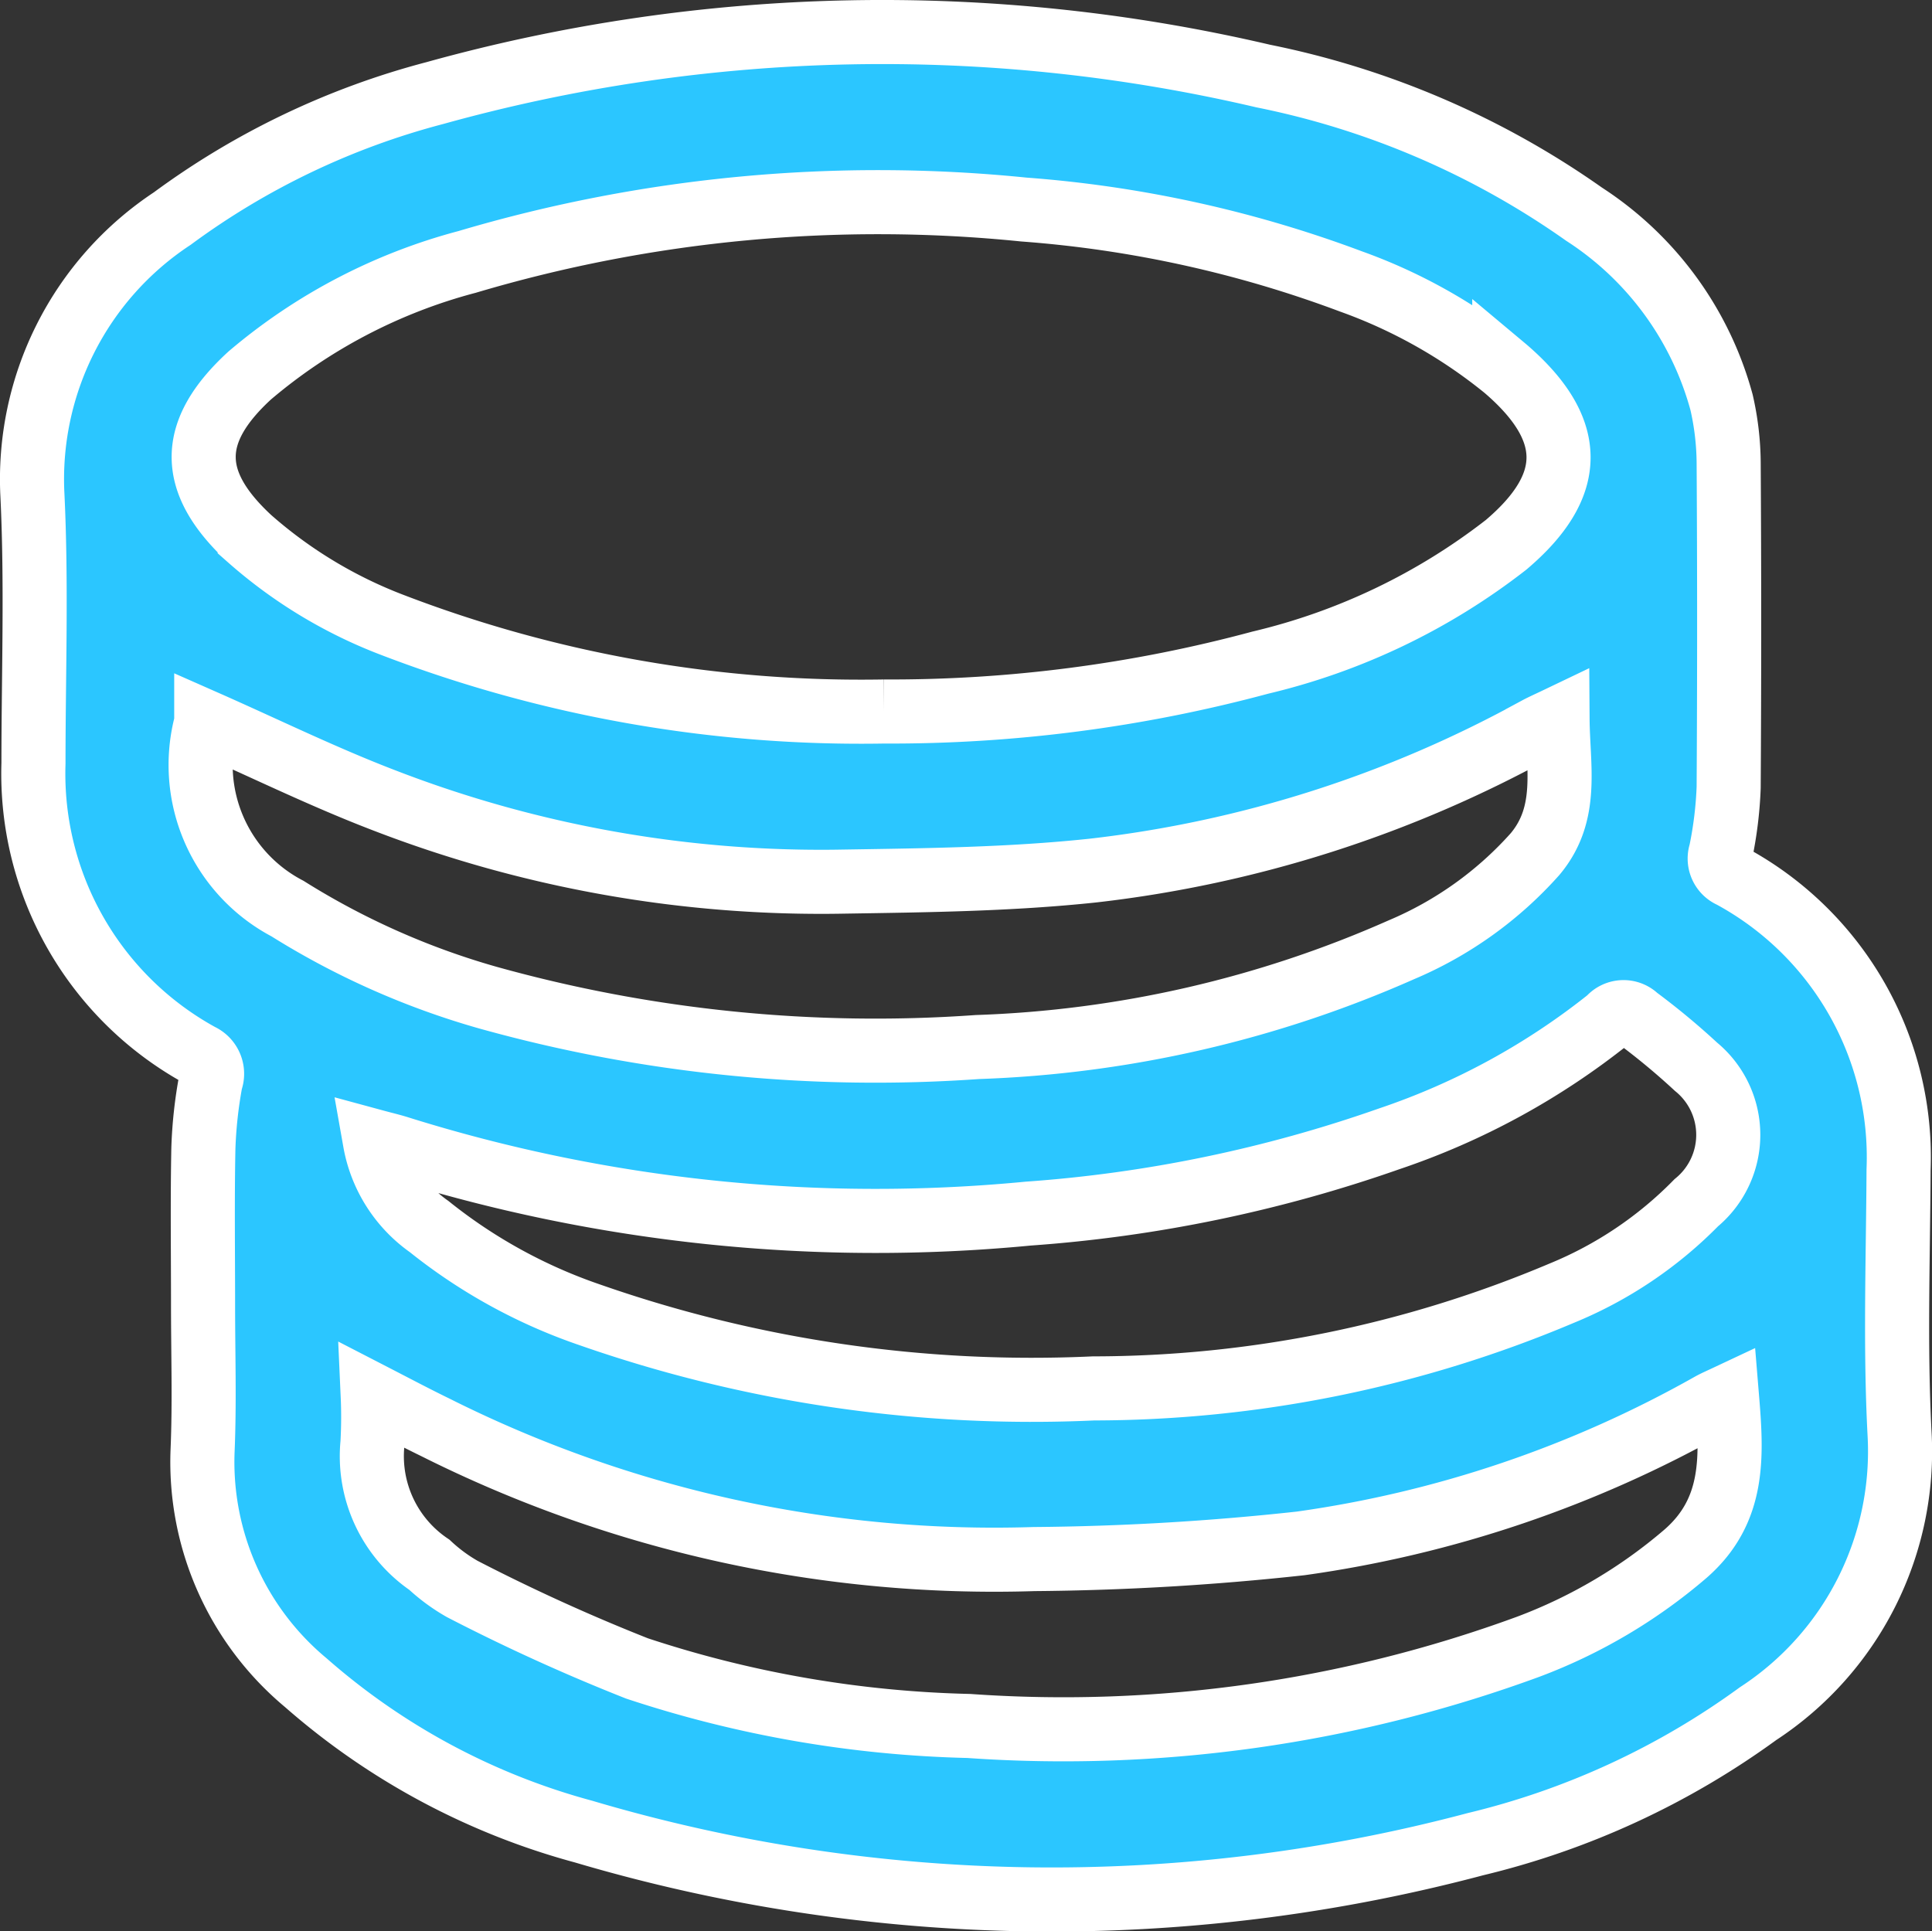
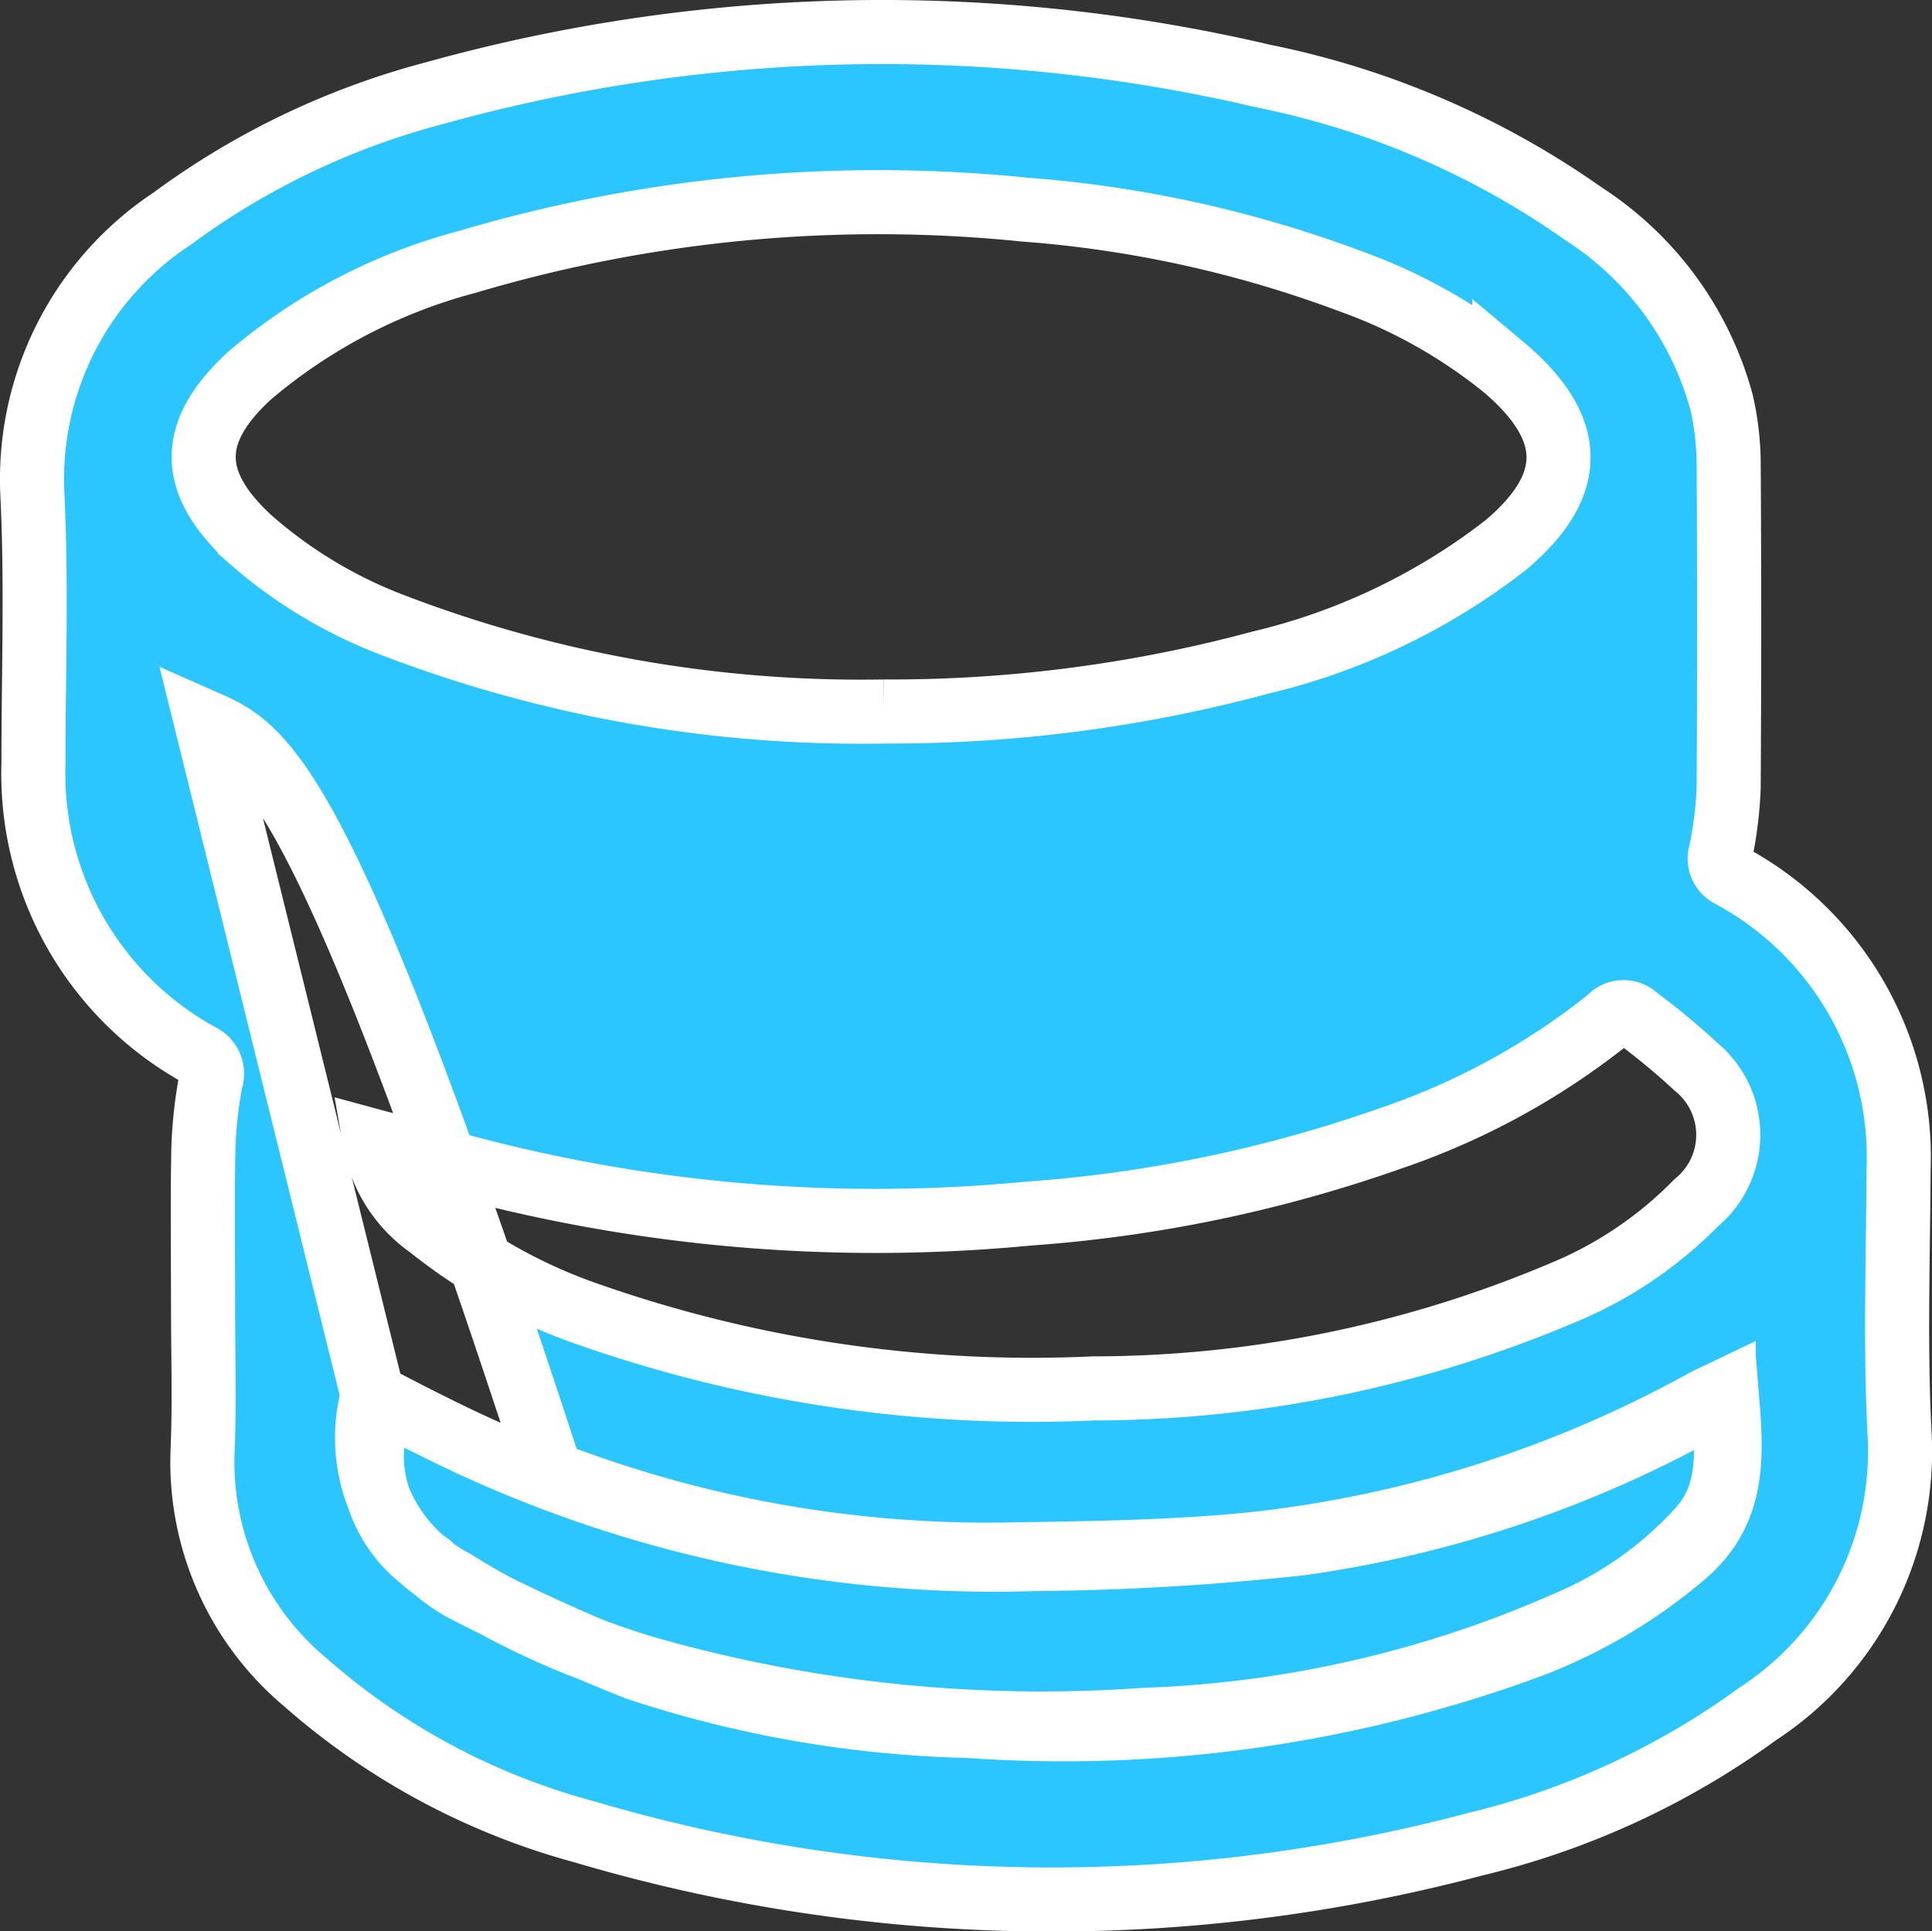
<svg xmlns="http://www.w3.org/2000/svg" width="54.263" height="54.251" viewBox="0 0 54.263 54.251">
  <rect x="0" y="0" width="54.263" height="54.251" fill="#333333" stroke="none" />
-   <path id="Price" d="M-320.034,59.954c0-1.466-.02-2.933.009-4.4a12.567,12.567,0,0,1,.207-1.892.565.565,0,0,0-.293-.717,9.024,9.024,0,0,1-4.686-8.207c0-2.508.091-5.02-.029-7.522a8.771,8.771,0,0,1,3.924-7.777,21.689,21.689,0,0,1,7.376-3.527,46.915,46.915,0,0,1,23.268-.479,23.743,23.743,0,0,1,9.01,3.879,9.151,9.151,0,0,1,3.863,5.285,7.843,7.843,0,0,1,.2,1.7q.028,4.558,0,9.117a10.954,10.954,0,0,1-.223,1.827.533.533,0,0,0,.295.663,8.979,8.979,0,0,1,4.7,8.255c-.012,2.465-.1,4.936.027,7.394a8.8,8.8,0,0,1-3.973,7.88A22.315,22.315,0,0,1-284.3,75.1a46.306,46.306,0,0,1-25.047-.354,19.54,19.54,0,0,1-7.8-4.182,8.067,8.067,0,0,1-2.9-6.524C-319.99,62.676-320.034,61.314-320.034,59.954Zm19.118-16.671a39.922,39.922,0,0,0,10.578-1.373,17.97,17.97,0,0,0,6.9-3.308c1.971-1.67,1.962-3.242,0-4.937l-.049-.041A14.731,14.731,0,0,0-287.8,31.2a33.139,33.139,0,0,0-9.179-2.017,40.542,40.542,0,0,0-15.637,1.471,15.558,15.558,0,0,0-6.108,3.191c-1.726,1.584-1.72,2.994,0,4.586a13.13,13.13,0,0,0,4.017,2.424A36.75,36.75,0,0,0-300.916,43.283ZM-315.207,55.36a3.709,3.709,0,0,0,1.522,2.39,14.942,14.942,0,0,0,4.5,2.476,37.637,37.637,0,0,0,14.16,2.071,33.838,33.838,0,0,0,13.147-2.673,11.283,11.283,0,0,0,3.783-2.542,2.473,2.473,0,0,0-.008-3.821,19.788,19.788,0,0,0-1.662-1.379.528.528,0,0,0-.779.036,20.236,20.236,0,0,1-6.177,3.369,38.825,38.825,0,0,1-10.136,2.1,44.794,44.794,0,0,1-17.688-1.847C-314.738,55.479-314.938,55.433-315.207,55.36Zm-.062,7.133a13.391,13.391,0,0,1-.007,1.348,3.685,3.685,0,0,0,1.6,3.411,4.911,4.911,0,0,0,.921.678,53.483,53.483,0,0,0,4.909,2.233,31.961,31.961,0,0,0,9.32,1.616,37.893,37.893,0,0,0,15.713-2.226,14.7,14.7,0,0,0,4.417-2.613c1.4-1.22,1.3-2.763,1.164-4.41-.2.094-.331.15-.459.221a32.6,32.6,0,0,1-11.517,3.9,74.139,74.139,0,0,1-7.492.44,35.01,35.01,0,0,1-16.81-3.7C-314.06,63.124-314.6,62.838-315.269,62.493Zm-4.675-18.9a4.556,4.556,0,0,0,2.282,5.226,21.761,21.761,0,0,0,5.623,2.5,40.505,40.505,0,0,0,13.753,1.389,32.056,32.056,0,0,0,11.91-2.733,10.492,10.492,0,0,0,3.752-2.685c.958-1.141.642-2.442.633-3.8-.261.125-.417.193-.564.272a33.725,33.725,0,0,1-12.483,3.989c-2.316.247-4.66.273-6.993.31a34.041,34.041,0,0,1-12.907-2.279C-316.636,45.132-318.275,44.328-319.944,43.591Z" transform="translate(325.737 -23.297)" fill="#2bc6ff" stroke="#fff" stroke-width="1.8" />
+   <path id="Price" d="M-320.034,59.954c0-1.466-.02-2.933.009-4.4a12.567,12.567,0,0,1,.207-1.892.565.565,0,0,0-.293-.717,9.024,9.024,0,0,1-4.686-8.207c0-2.508.091-5.02-.029-7.522a8.771,8.771,0,0,1,3.924-7.777,21.689,21.689,0,0,1,7.376-3.527,46.915,46.915,0,0,1,23.268-.479,23.743,23.743,0,0,1,9.01,3.879,9.151,9.151,0,0,1,3.863,5.285,7.843,7.843,0,0,1,.2,1.7q.028,4.558,0,9.117a10.954,10.954,0,0,1-.223,1.827.533.533,0,0,0,.295.663,8.979,8.979,0,0,1,4.7,8.255c-.012,2.465-.1,4.936.027,7.394a8.8,8.8,0,0,1-3.973,7.88A22.315,22.315,0,0,1-284.3,75.1a46.306,46.306,0,0,1-25.047-.354,19.54,19.54,0,0,1-7.8-4.182,8.067,8.067,0,0,1-2.9-6.524C-319.99,62.676-320.034,61.314-320.034,59.954Zm19.118-16.671a39.922,39.922,0,0,0,10.578-1.373,17.97,17.97,0,0,0,6.9-3.308c1.971-1.67,1.962-3.242,0-4.937l-.049-.041A14.731,14.731,0,0,0-287.8,31.2a33.139,33.139,0,0,0-9.179-2.017,40.542,40.542,0,0,0-15.637,1.471,15.558,15.558,0,0,0-6.108,3.191c-1.726,1.584-1.72,2.994,0,4.586a13.13,13.13,0,0,0,4.017,2.424A36.75,36.75,0,0,0-300.916,43.283ZM-315.207,55.36a3.709,3.709,0,0,0,1.522,2.39,14.942,14.942,0,0,0,4.5,2.476,37.637,37.637,0,0,0,14.16,2.071,33.838,33.838,0,0,0,13.147-2.673,11.283,11.283,0,0,0,3.783-2.542,2.473,2.473,0,0,0-.008-3.821,19.788,19.788,0,0,0-1.662-1.379.528.528,0,0,0-.779.036,20.236,20.236,0,0,1-6.177,3.369,38.825,38.825,0,0,1-10.136,2.1,44.794,44.794,0,0,1-17.688-1.847C-314.738,55.479-314.938,55.433-315.207,55.36Zm-.062,7.133a13.391,13.391,0,0,1-.007,1.348,3.685,3.685,0,0,0,1.6,3.411,4.911,4.911,0,0,0,.921.678,53.483,53.483,0,0,0,4.909,2.233,31.961,31.961,0,0,0,9.32,1.616,37.893,37.893,0,0,0,15.713-2.226,14.7,14.7,0,0,0,4.417-2.613c1.4-1.22,1.3-2.763,1.164-4.41-.2.094-.331.15-.459.221a32.6,32.6,0,0,1-11.517,3.9,74.139,74.139,0,0,1-7.492.44,35.01,35.01,0,0,1-16.81-3.7C-314.06,63.124-314.6,62.838-315.269,62.493Za4.556,4.556,0,0,0,2.282,5.226,21.761,21.761,0,0,0,5.623,2.5,40.505,40.505,0,0,0,13.753,1.389,32.056,32.056,0,0,0,11.91-2.733,10.492,10.492,0,0,0,3.752-2.685c.958-1.141.642-2.442.633-3.8-.261.125-.417.193-.564.272a33.725,33.725,0,0,1-12.483,3.989c-2.316.247-4.66.273-6.993.31a34.041,34.041,0,0,1-12.907-2.279C-316.636,45.132-318.275,44.328-319.944,43.591Z" transform="translate(325.737 -23.297)" fill="#2bc6ff" stroke="#fff" stroke-width="1.8" />
</svg>